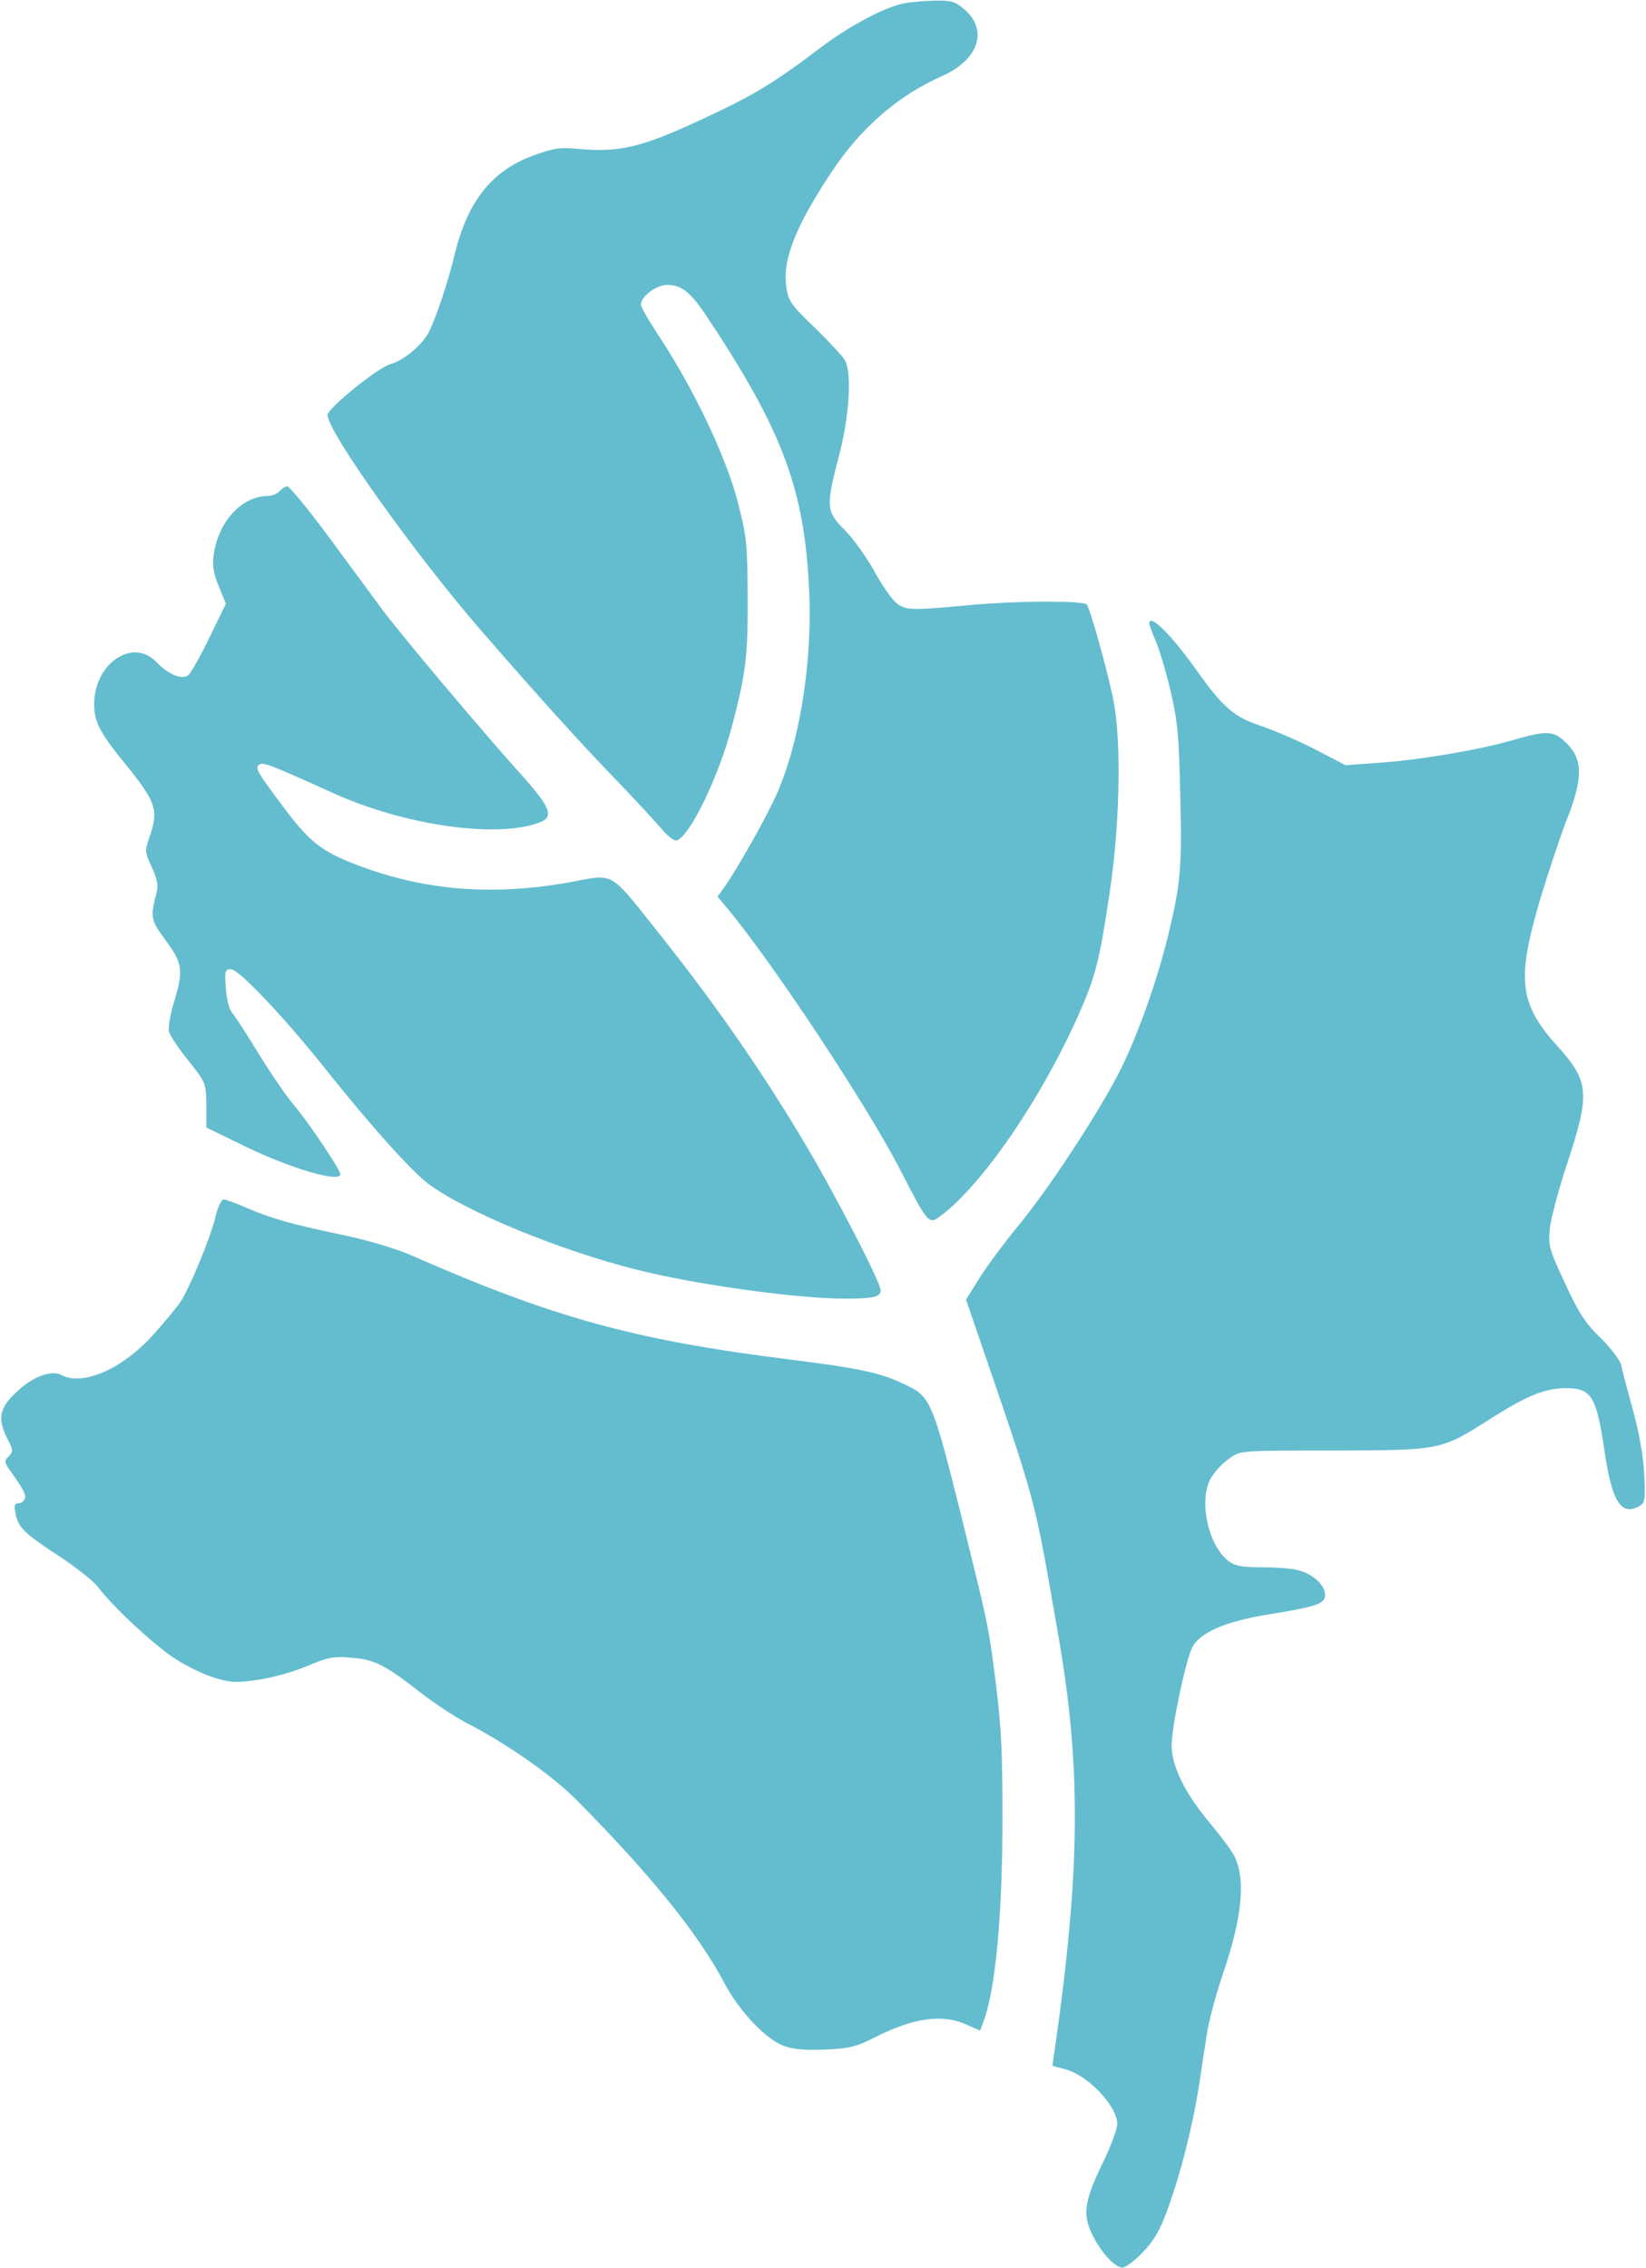
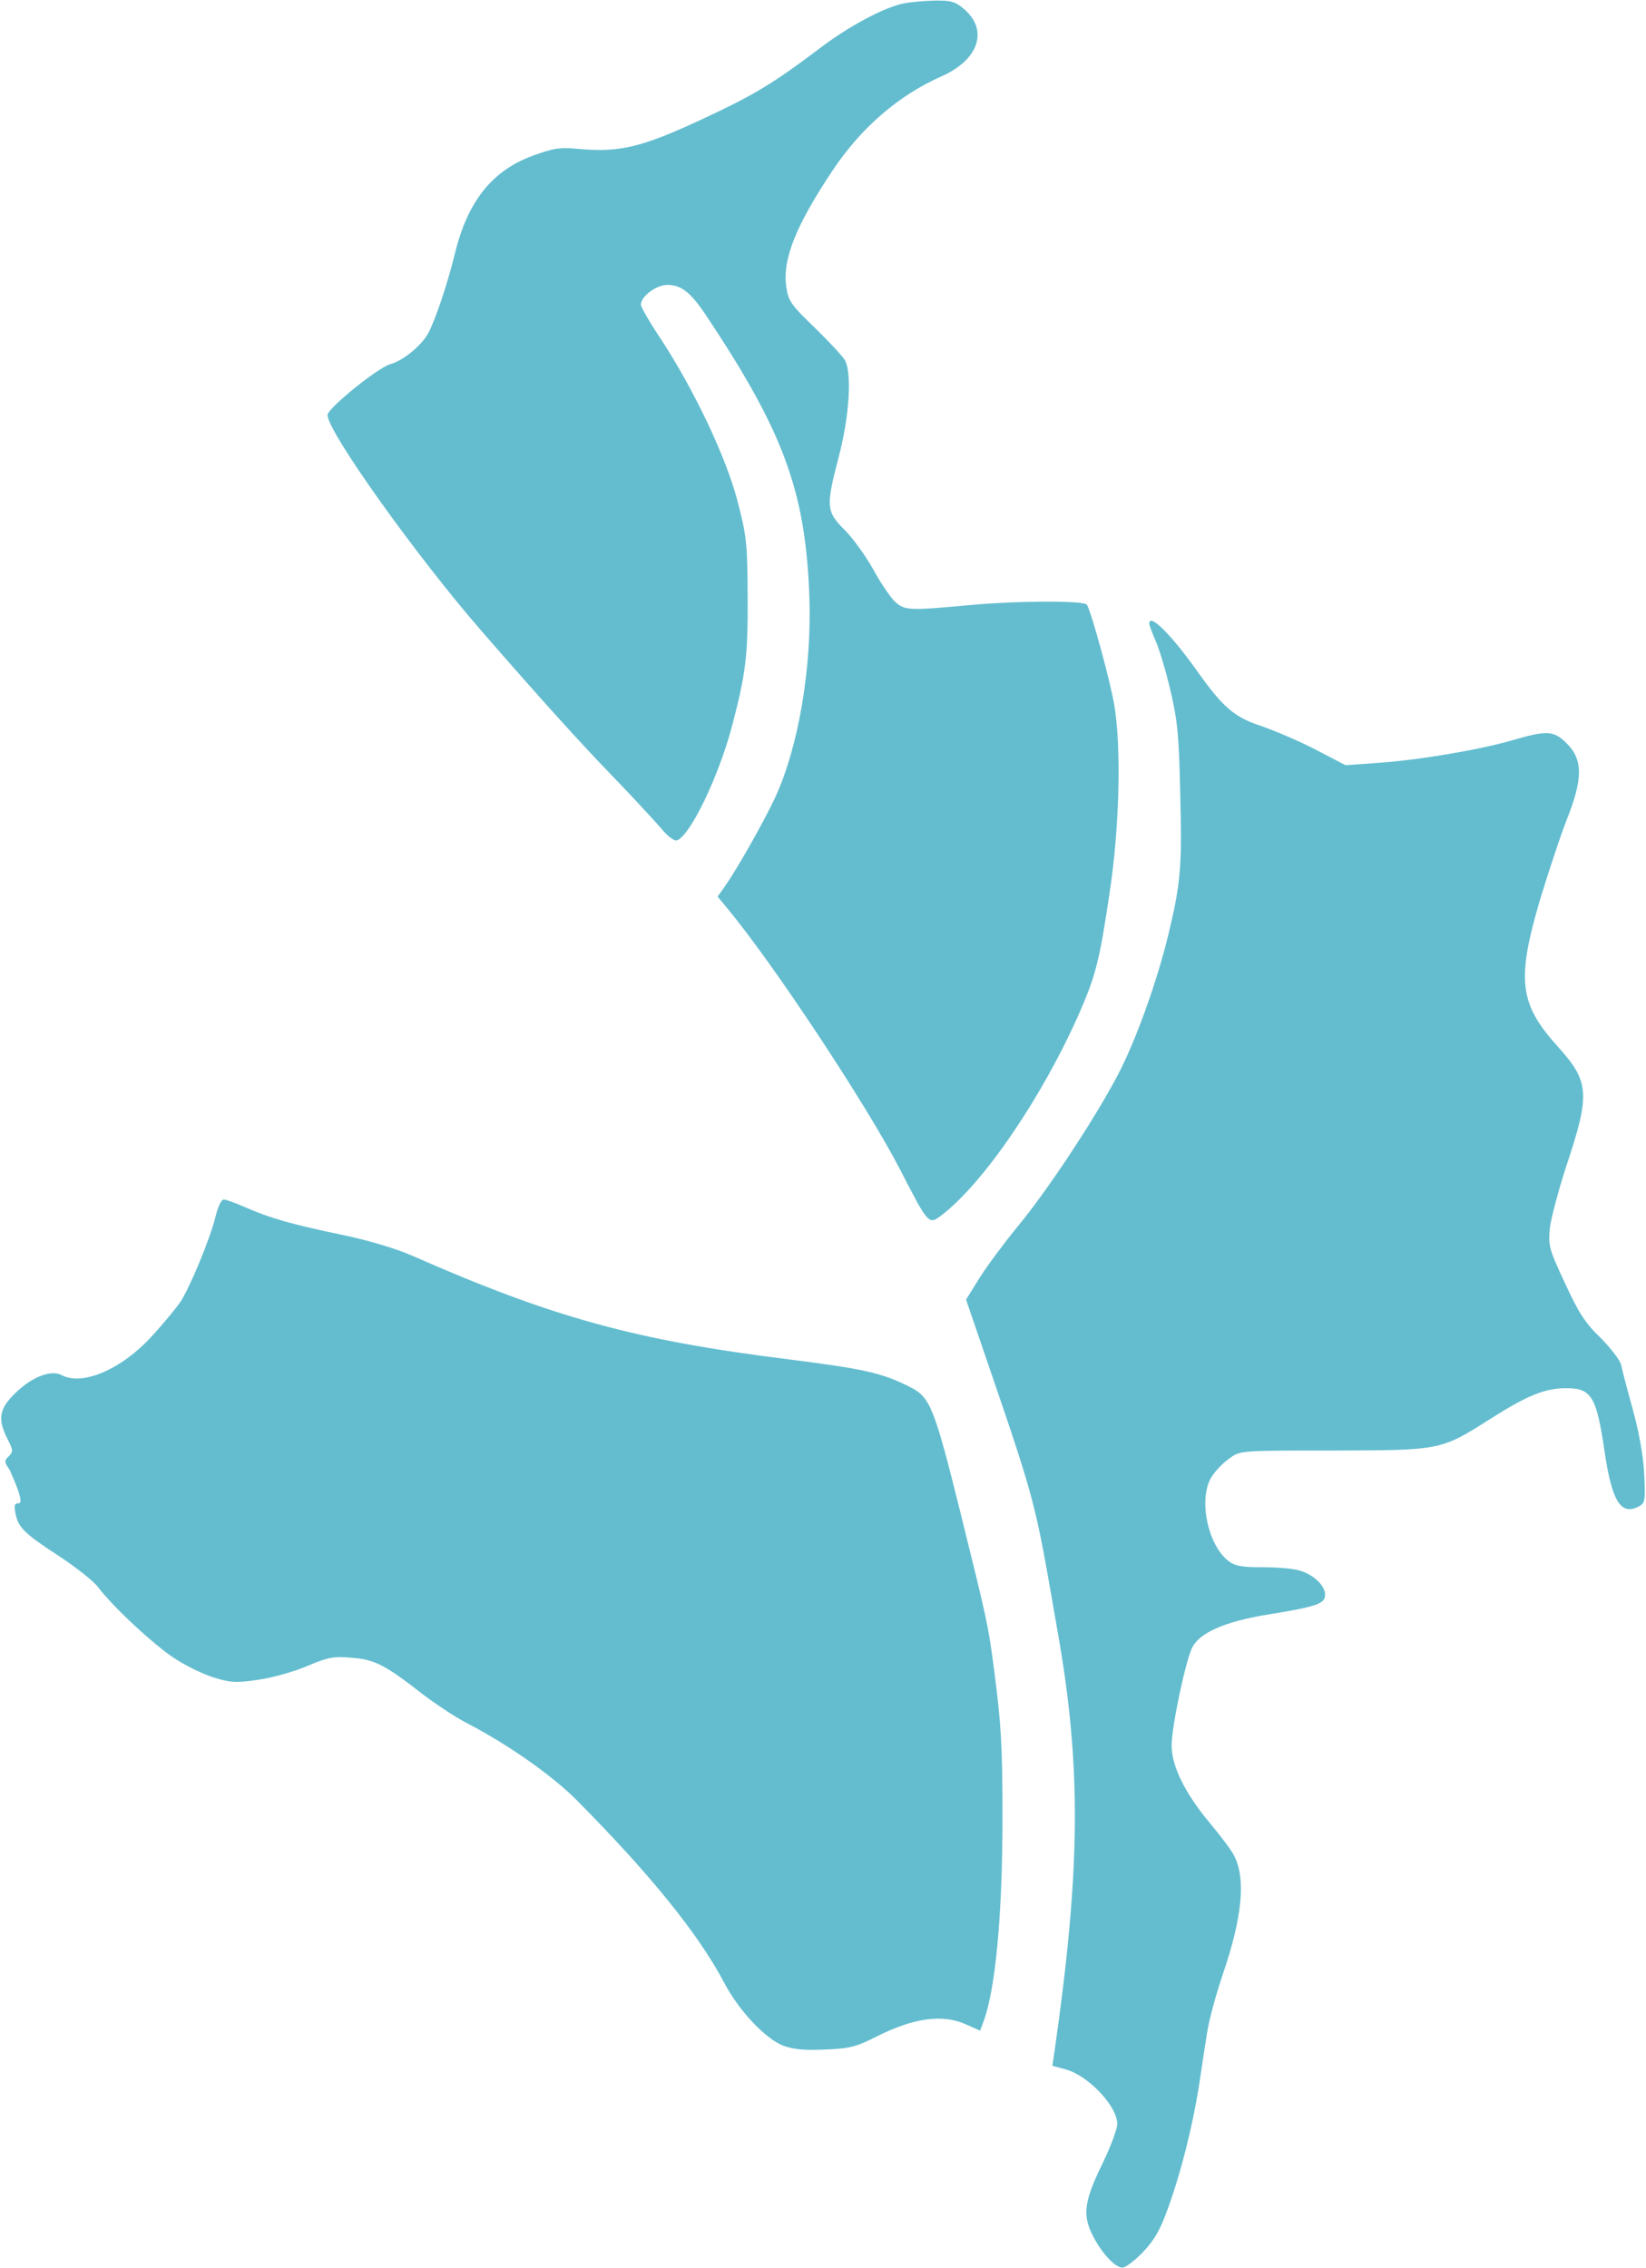
<svg xmlns="http://www.w3.org/2000/svg" width="1112" height="1532" viewBox="0 0 1112 1532" fill="none">
  <path d="M609.219 2.569C595.827 5.809 573.363 17.905 555.003 31.729C522.172 56.569 509.212 64.345 473.356 80.977C433.396 99.553 418.492 103.009 391.277 100.633C378.317 99.337 374.213 99.985 359.957 105.169C332.309 115.32 315.893 136.056 307.253 171.48C302.717 190.272 294.725 214.464 289.542 224.615C285.006 233.255 272.478 243.623 263.622 245.999C255.198 248.375 221.286 275.807 221.286 280.343C221.286 291.575 281.55 376.03 325.829 426.79C364.277 471.069 393.005 502.821 414.604 525.069C427.78 538.677 442.036 554.229 446.572 559.413C451.108 565.029 455.644 568.268 457.372 567.62C466.444 564.164 485.452 524.637 494.524 490.509C503.812 455.085 505.324 443.206 505.108 403.03C504.892 366.742 504.46 362.422 498.196 338.23C490.42 308.639 469.252 263.927 446.572 229.151C439.012 217.92 432.964 207.336 432.964 205.824C432.964 200.208 443.332 192.432 450.892 192.432C460.18 192.432 466.444 197.4 476.38 212.088C529.299 291.359 544.203 331.535 546.795 403.03C548.523 451.629 539.235 505.413 523.467 539.109C515.692 555.741 497.98 586.844 489.988 598.292L484.804 605.636L491.284 613.412C522.819 651.428 585.459 746.251 607.923 789.667C627.579 827.898 627.363 827.466 636.435 820.554C664.73 798.738 704.042 741.067 728.882 684.907C740.114 659.204 742.706 649.7 749.617 603.044C756.313 559.197 757.609 505.413 752.857 476.685C750.266 460.701 737.306 413.398 734.282 408.43C732.554 405.622 687.41 405.622 653.282 408.862C613.755 412.534 611.163 412.318 604.467 406.27C601.443 403.246 594.747 393.526 589.995 384.67C585.027 375.814 576.387 363.718 570.771 358.102C558.027 345.358 557.811 342.334 566.883 307.559C573.795 280.991 575.523 252.695 570.987 243.623C569.691 241.031 560.403 231.095 550.683 221.591C534.483 206.04 532.539 203.232 531.243 193.944C528.435 175.368 537.507 152.688 562.347 115.32C581.787 86.161 607.059 64.345 636.435 51.385C661.49 40.153 667.97 20.065 650.906 5.809C645.29 1.057 642.266 0.193 631.035 0.409C623.691 0.625 613.755 1.489 609.219 2.569Z" fill="#63BDCF" />
-   <path d="M188.887 331.749C187.375 333.477 183.919 334.989 181.111 334.989C163.399 334.989 147.415 352.269 144.391 374.733C143.311 382.077 144.175 387.261 147.847 396.117L152.599 407.781L141.583 430.46C135.535 442.988 129.055 454.436 127.327 455.948C123.007 459.404 113.935 455.732 105.511 447.092C89.743 430.46 63.608 448.172 63.608 475.604C63.608 487.484 67.496 495.044 84.127 515.348C105.511 541.699 107.239 546.883 101.191 564.811C97.735 574.747 97.735 575.395 102.487 585.547C105.943 592.891 107.023 597.859 105.943 602.179C101.407 619.891 101.623 621.187 111.991 635.227C123.439 650.778 124.087 655.746 117.391 677.346C115.015 685.338 113.503 693.978 114.151 696.786C114.799 699.378 120.631 708.234 127.327 716.442C138.991 731.13 139.207 731.562 139.423 746.466V761.586L164.695 773.897C195.582 789.017 229.926 799.169 229.926 793.121C229.926 790.097 208.542 758.13 198.606 746.466C193.423 740.418 182.839 724.866 174.847 711.906C166.855 698.73 158.863 686.418 156.919 684.258C154.975 682.098 153.031 675.186 152.599 667.626C151.735 655.746 151.951 654.666 156.055 654.666C161.455 654.666 192.775 687.93 220.422 722.706C250.014 759.858 278.742 792.041 289.974 800.033C315.245 818.609 378.101 844.529 429.724 857.489C468.388 867.425 538.371 877.145 570.555 877.145C589.995 877.145 594.963 876.065 594.963 871.529C594.963 866.129 562.563 803.489 542.475 770.225C512.884 720.546 480.268 674.106 440.092 623.995C413.093 589.867 413.741 590.299 389.549 595.051C335.333 605.419 288.678 602.179 241.806 584.467C218.262 575.611 209.406 568.915 193.639 547.963C173.983 521.828 172.255 519.236 174.847 516.644C177.223 514.268 183.487 516.86 224.526 535.435C272.694 557.467 335.981 566.539 364.493 555.523C374.645 551.635 372.053 545.371 350.885 521.828C324.317 492.236 272.046 430.028 258.87 412.533C253.038 404.541 236.622 382.509 222.582 363.285C208.326 344.061 195.582 328.509 194.071 328.509C192.775 328.509 190.399 330.021 188.887 331.749Z" fill="#63BDCF" />
  <path d="M776.402 421.174C776.402 422.254 778.346 427.438 780.722 432.838C783.098 438.238 787.634 453.141 790.658 466.101C795.41 486.189 796.49 495.909 797.354 536.733C798.649 585.98 797.57 596.996 789.146 631.988C781.154 664.604 767.114 703.267 755.234 725.947C739.466 755.971 707.498 804.354 687.41 828.546C678.555 839.346 667.107 854.682 661.923 862.89L652.635 877.794L658.251 894.21C701.666 1021 697.994 1007.61 714.842 1103.94C730.61 1194.02 729.962 1262.92 712.466 1385.17L710.954 1395.33L719.81 1397.7C735.146 1401.81 754.802 1422.54 754.802 1434.64C754.802 1437.88 750.482 1449.54 745.298 1460.34C732.77 1485.83 731.258 1495.33 737.522 1508.51C743.354 1520.82 753.074 1531.62 758.258 1531.62C760.418 1531.62 766.682 1526.87 772.082 1521.25C779.858 1513.04 783.746 1506.35 788.93 1491.88C797.785 1467.68 805.561 1436.58 809.881 1409.58C811.609 1397.7 814.201 1381.07 815.497 1372.86C816.793 1364.44 821.545 1346.94 826.081 1333.55C839.257 1295.1 841.849 1268.75 833.641 1253.2C831.913 1249.74 824.569 1240.02 817.225 1231.17C800.593 1211.29 791.522 1192.94 791.522 1178.9C791.522 1166.37 801.025 1121.22 805.561 1112.58C810.745 1102.65 827.593 1095.3 856.321 1090.55C889.801 1085.15 895.201 1083.21 895.201 1077.16C895.201 1070.9 887.209 1063.34 877.705 1060.74C873.601 1059.45 862.585 1058.58 852.865 1058.58C838.609 1058.58 834.289 1057.72 829.753 1054.26C815.281 1042.82 809.233 1010.42 819.169 996.593C821.761 992.705 827.161 987.305 831.049 984.713C837.961 979.745 838.825 979.745 900.601 979.745C974.04 979.529 973.176 979.745 1007.52 957.929C1031.71 942.593 1043.81 937.625 1058.06 937.625C1075.13 937.625 1078.58 943.241 1083.98 980.177C1088.95 1014.09 1095 1023.81 1107.09 1017.54C1111.41 1015.17 1111.63 1013.87 1110.77 995.081C1110.12 982.769 1107.09 966.569 1102.99 951.665C1099.32 938.489 1095.86 925.313 1095.21 921.857C1094.35 918.617 1088.09 910.41 1081.18 903.498C1070.81 893.562 1066.49 886.65 1057.2 866.562C1046.4 843.45 1045.97 841.506 1047.05 829.41C1047.91 822.498 1052.88 803.922 1058.06 787.939C1074.48 738.691 1073.83 730.699 1052.45 706.939C1026.31 677.996 1024.37 662.012 1040.57 607.148C1046.18 588.788 1053.96 565.245 1058.06 554.661C1069.51 526.149 1069.51 513.189 1058.5 502.173C1049.64 493.317 1045.32 493.101 1020.91 500.229C999.096 506.493 957.408 513.621 929.76 515.349L909.025 516.861L888.721 506.277C877.489 500.445 861.073 493.533 852.433 490.509C833.857 484.461 826.297 477.981 808.369 452.71C791.306 428.734 776.402 413.83 776.402 421.174Z" fill="#63BDCF" />
-   <path d="M145.687 821.42C142.231 836.108 127.975 870.452 121.495 879.956C118.687 883.844 110.263 894.211 102.487 902.635C82.183 924.883 55.615 936.331 41.576 928.771C34.664 925.099 21.704 929.851 10.688 940.651C-0.544 951.235 -1.84 958.363 5.072 971.971C8.96 979.531 8.96 980.395 5.936 983.635C2.696 986.659 2.912 987.523 6.584 992.923C16.088 1006.31 17.816 1009.55 16.736 1012.36C16.088 1014.09 14.144 1015.39 12.416 1015.39C9.824 1015.39 9.392 1016.9 10.472 1022.3C12.416 1031.8 16.304 1035.69 39.848 1051.03C51.296 1058.59 63.175 1067.87 66.199 1071.98C76.567 1085.59 103.567 1110.64 117.607 1119.93C125.383 1125.11 137.479 1130.95 144.607 1133.11C155.839 1136.56 159.727 1136.78 174.198 1134.62C183.486 1133.32 198.39 1129.22 207.462 1125.33C221.718 1119.28 225.606 1118.63 237.486 1119.71C253.038 1120.79 260.382 1124.68 285.006 1143.91C293.429 1150.39 307.037 1159.46 315.245 1163.78C342.893 1178.03 373.349 1199.42 389.765 1216.05C439.66 1266.38 472.06 1306.55 489.34 1339.38C499.276 1358.18 516.987 1376.97 529.083 1381.72C536.427 1384.31 543.339 1384.96 557.811 1384.31C574.227 1383.66 578.763 1382.37 591.939 1375.67C617.211 1362.93 636.866 1360.12 652.85 1367.46L662.138 1371.57L664.298 1365.74C672.506 1344.35 677.258 1293.59 677.258 1227.71C677.258 1178.9 676.394 1164.43 671.426 1126.63C667.538 1097.03 666.89 1094.66 648.746 1021.22C631.034 950.155 628.443 943.675 614.619 936.763C596.259 927.475 584.379 924.667 532.971 918.187C428.86 905.227 373.349 889.891 278.094 847.988C267.078 843.236 248.502 837.62 230.574 833.948C196.446 826.82 182.19 822.716 165.559 815.372C159.079 812.564 152.599 810.188 151.087 810.188C149.575 810.188 147.199 815.156 145.687 821.42Z" fill="#63BDCF" />
+   <path d="M145.687 821.42C142.231 836.108 127.975 870.452 121.495 879.956C118.687 883.844 110.263 894.211 102.487 902.635C82.183 924.883 55.615 936.331 41.576 928.771C34.664 925.099 21.704 929.851 10.688 940.651C-0.544 951.235 -1.84 958.363 5.072 971.971C8.96 979.531 8.96 980.395 5.936 983.635C2.696 986.659 2.912 987.523 6.584 992.923C16.088 1014.09 14.144 1015.39 12.416 1015.39C9.824 1015.39 9.392 1016.9 10.472 1022.3C12.416 1031.8 16.304 1035.69 39.848 1051.03C51.296 1058.59 63.175 1067.87 66.199 1071.98C76.567 1085.59 103.567 1110.64 117.607 1119.93C125.383 1125.11 137.479 1130.95 144.607 1133.11C155.839 1136.56 159.727 1136.78 174.198 1134.62C183.486 1133.32 198.39 1129.22 207.462 1125.33C221.718 1119.28 225.606 1118.63 237.486 1119.71C253.038 1120.79 260.382 1124.68 285.006 1143.91C293.429 1150.39 307.037 1159.46 315.245 1163.78C342.893 1178.03 373.349 1199.42 389.765 1216.05C439.66 1266.38 472.06 1306.55 489.34 1339.38C499.276 1358.18 516.987 1376.97 529.083 1381.72C536.427 1384.31 543.339 1384.96 557.811 1384.31C574.227 1383.66 578.763 1382.37 591.939 1375.67C617.211 1362.93 636.866 1360.12 652.85 1367.46L662.138 1371.57L664.298 1365.74C672.506 1344.35 677.258 1293.59 677.258 1227.71C677.258 1178.9 676.394 1164.43 671.426 1126.63C667.538 1097.03 666.89 1094.66 648.746 1021.22C631.034 950.155 628.443 943.675 614.619 936.763C596.259 927.475 584.379 924.667 532.971 918.187C428.86 905.227 373.349 889.891 278.094 847.988C267.078 843.236 248.502 837.62 230.574 833.948C196.446 826.82 182.19 822.716 165.559 815.372C159.079 812.564 152.599 810.188 151.087 810.188C149.575 810.188 147.199 815.156 145.687 821.42Z" fill="#63BDCF" />
</svg>